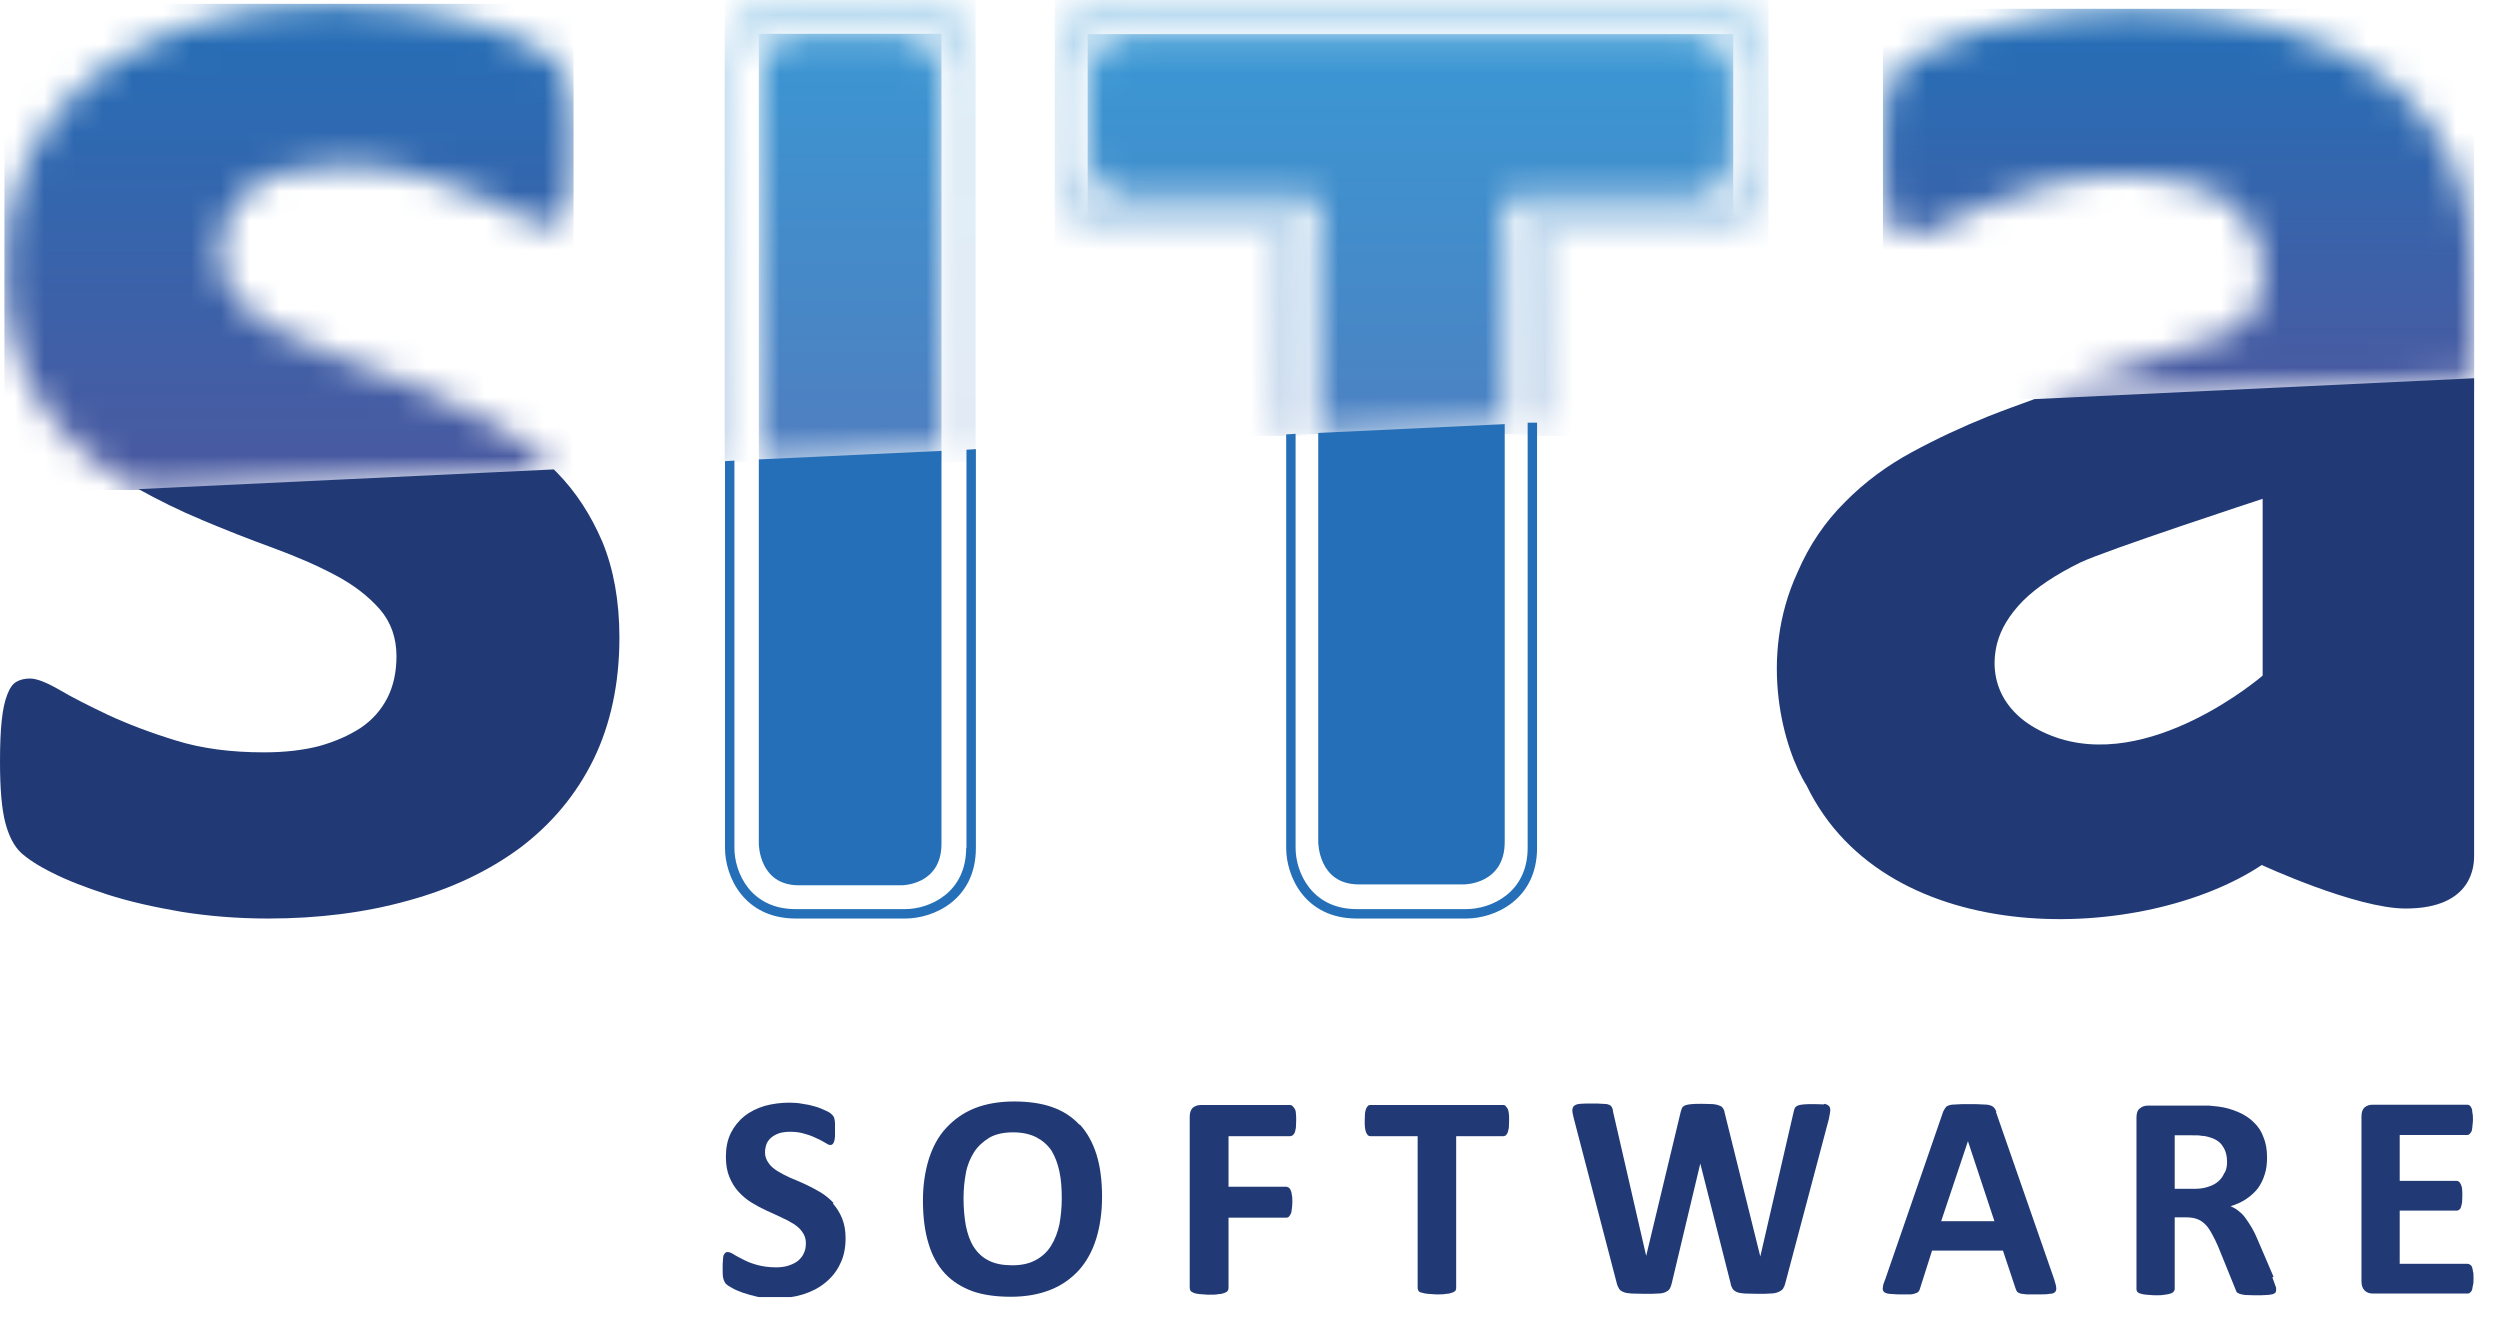
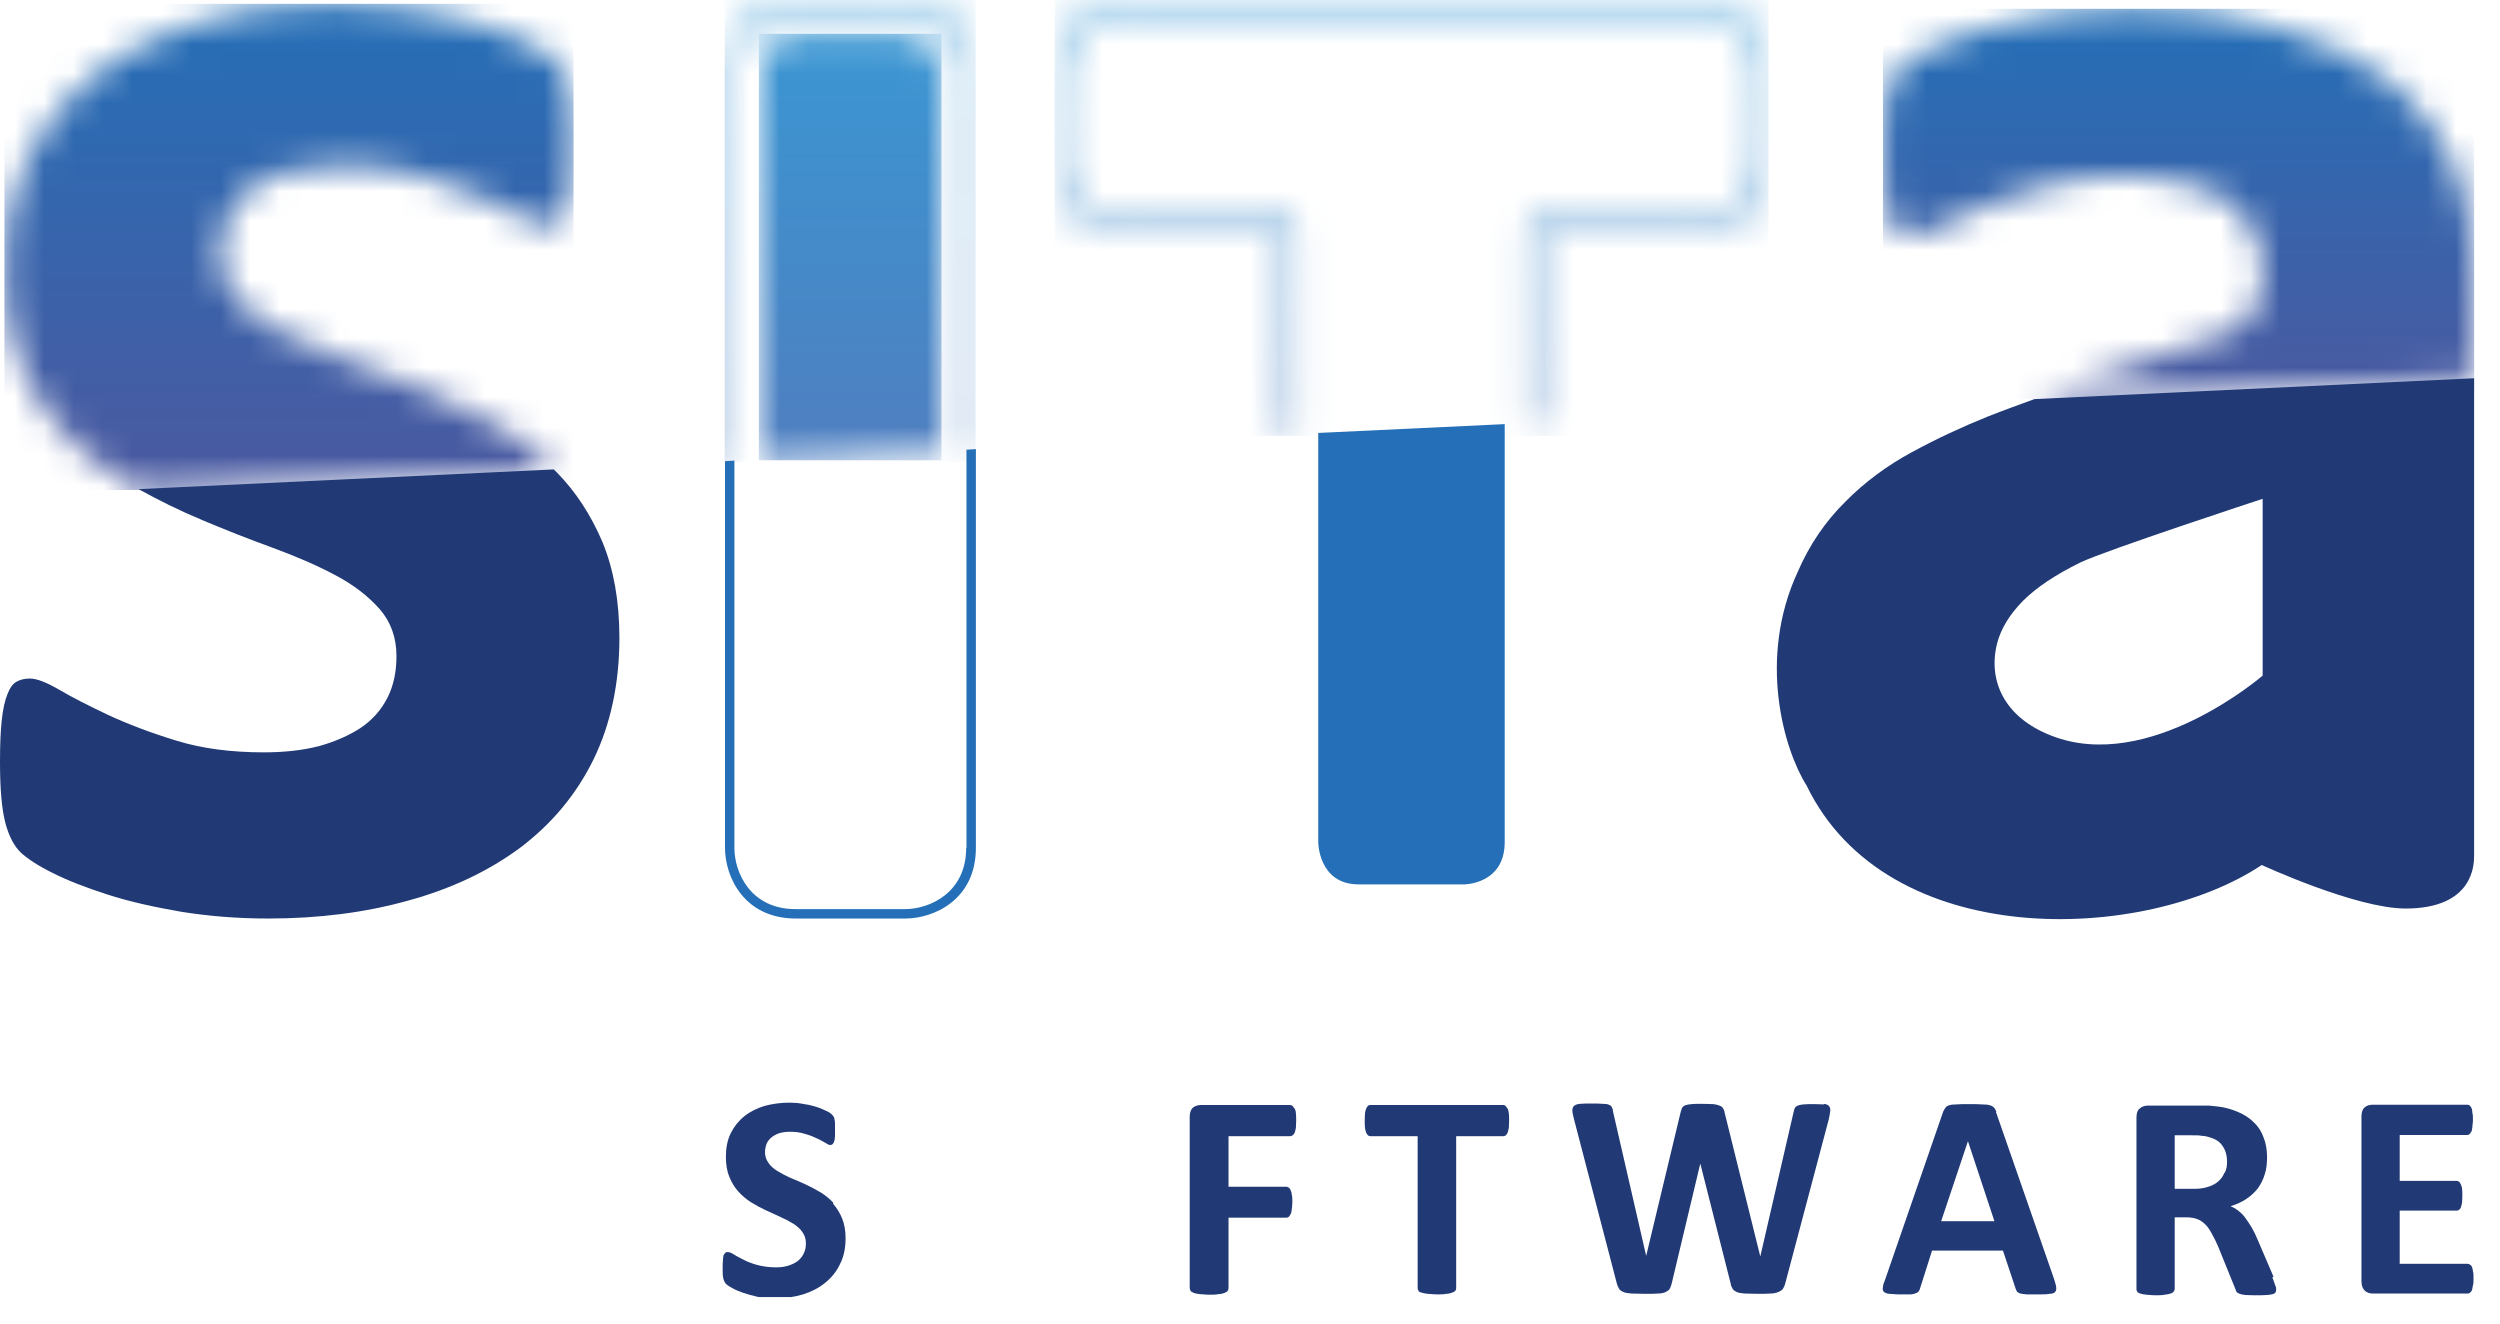
<svg xmlns="http://www.w3.org/2000/svg" width="85" height="45" viewBox="0 0 85 45" fill="none">
  <g clip-path="url(#clip0_1257_2285)">
    <mask id="mask0_1257_2285" style="mask-type:luminance" maskUnits="userSpaceOnUse" x="24" y="0" width="10" height="16">
      <path d="M27.05 0C26.08 0 24.64 0.64 24.64 2.41V15.71H24.96V2.41C24.96 0.88 26.2 0.32 27.04 0.32H30.76C32.29 0.32 32.84 1.57 32.84 2.41V15.32L33.16 15.3V2.41C33.17 1.44 32.53 0 30.77 0H27.05Z" fill="white" />
    </mask>
    <g mask="url(#mask0_1257_2285)">
      <path d="M33.17 0H24.64V15.7H33.17V0Z" fill="url(#paint0_linear_1257_2285)" />
    </g>
    <mask id="mask1_1257_2285" style="mask-type:luminance" maskUnits="userSpaceOnUse" x="25" y="1" width="8" height="15">
      <path d="M27.16 1.15C27.16 1.15 25.8 1.15 25.8 2.56V15.65L32.01 15.36V2.56C32.01 2.56 32.01 1.15 30.66 1.15H27.16Z" fill="white" />
    </mask>
    <g mask="url(#mask1_1257_2285)">
      <path d="M32.01 1.15H25.8V15.65H32.01V1.15Z" fill="url(#paint1_linear_1257_2285)" />
    </g>
    <mask id="mask2_1257_2285" style="mask-type:luminance" maskUnits="userSpaceOnUse" x="35" y="0" width="26" height="15">
      <path d="M38.26 0C37.3 0 35.86 0.64 35.86 2.41V5.53C35.86 6.5 36.5 7.94 38.26 7.94H43.73V14.82H44.05V7.62H38.26C36.73 7.62 36.18 6.37 36.18 5.53V2.41C36.18 0.88 37.43 0.33 38.26 0.33H57.72C59.25 0.33 59.8 1.58 59.8 2.41V5.53C59.8 7.06 58.56 7.62 57.72 7.62H51.94V14.43H52.26V7.94H57.72C58.69 7.94 60.13 7.3 60.13 5.53V2.41C60.13 1.44 59.49 0 57.72 0L38.26 0Z" fill="white" />
    </mask>
    <g mask="url(#mask2_1257_2285)">
      <path d="M60.13 0H35.86V14.82H60.13V0Z" fill="url(#paint2_linear_1257_2285)" />
    </g>
    <mask id="mask3_1257_2285" style="mask-type:luminance" maskUnits="userSpaceOnUse" x="36" y="1" width="23" height="14">
      <path d="M38.36 1.16C38.36 1.16 36.98 1.16 36.98 2.6V5.32C36.98 5.32 36.98 6.76 38.36 6.76H44.82V14.75L51.16 14.45V6.76H57.55C57.55 6.76 58.93 6.76 58.93 5.32V2.6C58.93 2.6 58.93 1.16 57.55 1.16H38.36Z" fill="white" />
    </mask>
    <g mask="url(#mask3_1257_2285)">
-       <path d="M58.93 1.16H36.98V14.76H58.93V1.16Z" fill="url(#paint3_linear_1257_2285)" />
+       <path d="M58.93 1.16H36.98H58.93V1.16Z" fill="url(#paint3_linear_1257_2285)" />
    </g>
    <path d="M32.85 28.83C32.85 30.36 31.6 30.91 30.77 30.91H27.05C25.52 30.91 24.97 29.67 24.97 28.83V15.66L24.65 15.68V28.83C24.65 29.8 25.29 31.23 27.06 31.23H30.78C31.75 31.23 33.18 30.59 33.18 28.83V15.27L32.86 15.29V28.83H32.85Z" fill="#246FB7" />
-     <path d="M25.8 28.69C25.8 28.69 25.8 30.1 27.16 30.1H30.66C30.66 30.1 32.01 30.1 32.01 28.69V15.33L25.8 15.62V28.69Z" fill="#246FB7" />
-     <path d="M51.94 28.83C51.94 30.36 50.69 30.91 49.85 30.91H46.13C44.6 30.91 44.05 29.66 44.05 28.83V14.75L43.73 14.77V28.83C43.73 29.8 44.37 31.23 46.13 31.23H49.85C50.82 31.23 52.26 30.59 52.26 28.83V14.37H51.94V28.83Z" fill="#246FB7" />
    <path d="M44.82 28.63C44.82 28.63 44.82 30.07 46.2 30.07H49.78C49.78 30.07 51.16 30.07 51.16 28.63V14.42L44.82 14.72V28.63Z" fill="#246FB7" />
-     <path d="M36.7 38.24C36.45 37.97 36.14 37.77 35.77 37.64C35.4 37.51 34.96 37.45 34.48 37.45C33.97 37.45 33.52 37.53 33.14 37.68C32.76 37.83 32.44 38.06 32.17 38.35C31.9 38.64 31.71 39 31.58 39.41C31.45 39.83 31.38 40.3 31.38 40.81C31.38 41.37 31.44 41.86 31.57 42.28C31.69 42.69 31.88 43.03 32.13 43.3C32.38 43.57 32.69 43.76 33.06 43.9C33.43 44.03 33.87 44.09 34.37 44.09C34.87 44.09 35.32 44.01 35.7 43.86C36.09 43.71 36.41 43.48 36.68 43.19C36.94 42.9 37.14 42.54 37.27 42.12C37.4 41.7 37.47 41.22 37.47 40.69C37.47 40.16 37.41 39.66 37.28 39.25C37.15 38.84 36.96 38.5 36.71 38.23M36.02 41.63C35.96 41.9 35.87 42.14 35.74 42.35C35.61 42.56 35.44 42.72 35.22 42.84C35 42.96 34.74 43.02 34.42 43.02C34.1 43.02 33.83 42.97 33.62 42.86C33.41 42.76 33.24 42.6 33.11 42.4C32.98 42.2 32.9 41.96 32.84 41.68C32.79 41.4 32.76 41.09 32.76 40.74C32.76 40.44 32.79 40.15 32.84 39.88C32.89 39.61 32.99 39.38 33.12 39.17C33.25 38.97 33.43 38.81 33.64 38.68C33.85 38.56 34.12 38.5 34.44 38.5C34.76 38.5 35.03 38.56 35.24 38.67C35.45 38.78 35.62 38.93 35.75 39.12C35.87 39.32 35.96 39.55 36.02 39.83C36.08 40.11 36.1 40.41 36.1 40.75C36.1 41.06 36.07 41.35 36.02 41.63Z" fill="#213A76" />
    <path d="M44.01 37.69C44.01 37.69 43.97 37.62 43.94 37.6C43.92 37.58 43.89 37.57 43.86 37.57H40.84C40.73 37.57 40.63 37.6 40.56 37.66C40.49 37.72 40.45 37.83 40.45 37.97V43.79C40.45 43.79 40.46 43.86 40.48 43.89C40.5 43.92 40.54 43.93 40.59 43.96C40.64 43.98 40.7 43.99 40.79 44C40.87 44 40.98 44.02 41.11 44.02C41.24 44.02 41.34 44.02 41.43 44C41.51 44 41.58 43.98 41.63 43.96C41.68 43.94 41.72 43.92 41.74 43.89C41.76 43.86 41.77 43.83 41.77 43.79V41.4H43.74C43.74 41.4 43.79 41.4 43.82 41.37C43.84 41.35 43.86 41.32 43.88 41.28C43.91 41.24 43.91 41.18 43.92 41.12C43.93 41.05 43.94 40.97 43.94 40.87C43.94 40.77 43.94 40.68 43.92 40.62C43.92 40.56 43.9 40.51 43.88 40.46C43.86 40.42 43.84 40.39 43.82 40.38C43.79 40.37 43.77 40.35 43.74 40.35H41.77V38.63H43.87C43.87 38.63 43.93 38.62 43.95 38.6C43.98 38.58 44 38.55 44.02 38.51C44.03 38.47 44.05 38.42 44.06 38.35C44.06 38.28 44.07 38.2 44.07 38.1C44.07 38 44.07 37.92 44.06 37.85C44.06 37.79 44.04 37.73 44.02 37.69" fill="#213A76" />
    <path d="M84.08 43.24C84.08 43.18 84.06 43.12 84.05 43.08C84.03 43.04 84.01 43.01 83.98 43C83.96 42.98 83.93 42.97 83.9 42.97H81.59V41.16H83.53C83.53 41.16 83.59 41.16 83.61 41.13C83.63 41.12 83.66 41.09 83.67 41.05C83.68 41.01 83.7 40.96 83.71 40.89C83.71 40.83 83.72 40.75 83.72 40.66C83.72 40.57 83.72 40.49 83.71 40.42C83.71 40.36 83.68 40.3 83.67 40.27C83.65 40.23 83.63 40.2 83.61 40.18C83.58 40.16 83.56 40.15 83.53 40.15H81.59V38.59H83.88C83.88 38.59 83.94 38.59 83.96 38.56C83.98 38.54 84.01 38.51 84.03 38.47C84.05 38.43 84.05 38.38 84.06 38.32C84.06 38.25 84.08 38.18 84.08 38.08C84.08 37.98 84.08 37.9 84.06 37.83C84.06 37.77 84.05 37.71 84.03 37.67C84.01 37.63 83.99 37.6 83.96 37.58C83.94 37.57 83.92 37.56 83.88 37.56H80.67C80.56 37.56 80.47 37.59 80.4 37.65C80.32 37.72 80.29 37.82 80.29 37.96V43.56C80.29 43.71 80.33 43.81 80.4 43.88C80.47 43.95 80.57 43.98 80.67 43.98H83.9C83.9 43.98 83.96 43.98 83.98 43.95C84.01 43.93 84.03 43.9 84.05 43.86C84.06 43.82 84.07 43.77 84.08 43.7C84.1 43.64 84.1 43.56 84.1 43.46C84.1 43.36 84.1 43.28 84.08 43.22" fill="#213A76" />
    <path d="M28.34 40.9C28.21 40.76 28.06 40.64 27.9 40.54C27.73 40.44 27.56 40.35 27.39 40.27C27.22 40.19 27.05 40.12 26.88 40.05C26.72 39.98 26.57 39.9 26.44 39.82C26.31 39.74 26.2 39.65 26.13 39.54C26.05 39.43 26.01 39.31 26.01 39.18C26.01 39.08 26.03 38.99 26.06 38.9C26.09 38.82 26.15 38.74 26.22 38.68C26.29 38.62 26.38 38.57 26.49 38.53C26.59 38.5 26.72 38.48 26.86 38.48C27.04 38.48 27.21 38.5 27.36 38.55C27.51 38.59 27.64 38.64 27.76 38.7C27.88 38.75 27.98 38.81 28.05 38.85C28.13 38.9 28.18 38.93 28.23 38.93C28.26 38.93 28.29 38.92 28.31 38.9C28.33 38.88 28.35 38.85 28.36 38.81C28.38 38.76 28.38 38.71 28.39 38.64C28.39 38.57 28.39 38.49 28.39 38.4C28.39 38.31 28.39 38.24 28.39 38.19C28.39 38.13 28.38 38.08 28.37 38.05C28.37 38.01 28.35 37.98 28.34 37.96C28.32 37.93 28.3 37.91 28.27 37.88C28.24 37.85 28.17 37.8 28.07 37.76C27.97 37.71 27.85 37.66 27.71 37.62C27.58 37.58 27.44 37.55 27.29 37.53C27.14 37.5 26.99 37.49 26.84 37.49C26.54 37.49 26.26 37.53 26 37.6C25.74 37.68 25.51 37.79 25.31 37.95C25.12 38.1 24.96 38.3 24.85 38.52C24.73 38.76 24.68 39.03 24.68 39.33C24.68 39.6 24.72 39.83 24.8 40.02C24.88 40.21 24.98 40.38 25.11 40.52C25.24 40.66 25.38 40.78 25.54 40.88C25.7 40.98 25.87 41.07 26.04 41.15C26.21 41.22 26.38 41.31 26.54 41.38C26.7 41.45 26.85 41.53 26.98 41.61C27.1 41.69 27.21 41.78 27.28 41.89C27.36 42 27.4 42.12 27.4 42.27C27.4 42.4 27.38 42.51 27.33 42.61C27.29 42.71 27.21 42.8 27.13 42.87C27.04 42.94 26.93 42.99 26.81 43.03C26.69 43.07 26.54 43.09 26.39 43.09C26.15 43.09 25.94 43.06 25.75 43.01C25.57 42.96 25.41 42.9 25.28 42.83C25.15 42.76 25.04 42.71 24.95 42.65C24.87 42.6 24.8 42.57 24.75 42.57C24.71 42.57 24.68 42.57 24.66 42.6C24.63 42.62 24.62 42.65 24.6 42.68C24.59 42.73 24.58 42.78 24.58 42.85C24.57 42.92 24.57 43.01 24.57 43.11C24.57 43.26 24.57 43.38 24.59 43.46C24.61 43.54 24.64 43.6 24.68 43.65C24.72 43.69 24.79 43.74 24.89 43.79C24.99 43.85 25.11 43.9 25.25 43.95C25.4 44 25.57 44.05 25.75 44.09C25.94 44.13 26.15 44.14 26.38 44.14C26.7 44.14 27.01 44.1 27.3 44.01C27.59 43.92 27.84 43.79 28.05 43.62C28.26 43.45 28.44 43.24 28.56 42.98C28.69 42.73 28.75 42.43 28.75 42.1C28.75 41.84 28.71 41.62 28.63 41.42C28.55 41.23 28.45 41.07 28.32 40.92" fill="#213A76" />
    <path d="M67.88 37.81C67.86 37.75 67.83 37.7 67.8 37.66C67.77 37.63 67.73 37.6 67.66 37.58C67.6 37.56 67.51 37.55 67.39 37.55C67.28 37.54 67.12 37.54 66.92 37.54C66.76 37.54 66.62 37.54 66.52 37.55C66.42 37.55 66.33 37.56 66.27 37.58C66.21 37.6 66.17 37.62 66.15 37.66C66.12 37.69 66.1 37.74 66.07 37.79L64.1 43.49C64.05 43.61 64.02 43.7 64.02 43.76C64 43.83 64.02 43.89 64.05 43.92C64.09 43.96 64.15 43.98 64.23 43.99C64.31 43.99 64.43 44.01 64.58 44.01C64.73 44.01 64.84 44.01 64.93 44.01C65.02 44.01 65.09 43.99 65.13 43.97C65.18 43.96 65.22 43.93 65.24 43.9C65.26 43.87 65.28 43.83 65.29 43.78L65.69 42.52H68.1L68.53 43.81C68.53 43.81 68.56 43.89 68.58 43.92C68.6 43.94 68.64 43.96 68.69 43.98C68.74 43.99 68.81 44 68.91 44.01C69 44.01 69.13 44.01 69.3 44.01C69.47 44.01 69.59 44.01 69.68 43.99C69.77 43.99 69.84 43.97 69.87 43.93C69.91 43.89 69.92 43.84 69.91 43.77C69.91 43.7 69.87 43.61 69.84 43.49L67.86 37.8L67.88 37.81ZM66 41.52L66.91 38.8L67.81 41.52H65.99H66Z" fill="#213A76" />
    <path d="M62.02 37.55C61.94 37.55 61.82 37.54 61.68 37.54C61.52 37.54 61.41 37.54 61.32 37.55C61.23 37.56 61.17 37.57 61.12 37.59C61.08 37.61 61.04 37.64 61.02 37.68C61.01 37.72 60.99 37.76 60.98 37.82L59.85 42.72L58.64 37.84C58.63 37.77 58.61 37.72 58.58 37.68C58.56 37.64 58.52 37.61 58.46 37.59C58.42 37.57 58.34 37.55 58.25 37.54C58.15 37.54 58.02 37.53 57.86 37.53C57.72 37.53 57.6 37.53 57.51 37.54C57.42 37.55 57.35 37.56 57.3 37.58C57.25 37.6 57.21 37.63 57.19 37.67C57.17 37.71 57.16 37.76 57.14 37.82L55.97 42.7L54.84 37.78C54.84 37.72 54.82 37.67 54.8 37.64C54.78 37.6 54.75 37.58 54.7 37.56C54.66 37.54 54.59 37.53 54.49 37.53C54.4 37.52 54.28 37.52 54.12 37.52C53.95 37.52 53.82 37.52 53.72 37.53C53.63 37.54 53.56 37.56 53.52 37.6C53.48 37.63 53.46 37.69 53.46 37.75C53.46 37.82 53.48 37.91 53.51 38.03L54.97 43.63C54.99 43.71 55.02 43.77 55.05 43.82C55.08 43.87 55.13 43.9 55.2 43.93C55.27 43.96 55.35 43.97 55.47 43.98C55.59 43.98 55.74 43.99 55.93 43.99C56.12 43.99 56.26 43.99 56.37 43.98C56.48 43.98 56.57 43.96 56.63 43.93C56.69 43.9 56.74 43.87 56.77 43.82C56.8 43.77 56.82 43.71 56.84 43.63L57.81 39.56L58.84 43.63C58.85 43.71 58.88 43.77 58.91 43.82C58.94 43.87 58.99 43.9 59.05 43.93C59.12 43.96 59.21 43.97 59.32 43.98C59.44 43.98 59.59 43.99 59.77 43.99C59.94 43.99 60.08 43.99 60.19 43.98C60.3 43.98 60.39 43.96 60.46 43.93C60.53 43.9 60.58 43.87 60.62 43.82C60.65 43.77 60.68 43.71 60.7 43.63L62.18 38.05C62.21 37.92 62.22 37.83 62.23 37.76C62.23 37.69 62.22 37.64 62.18 37.6C62.14 37.56 62.09 37.54 62.01 37.53" fill="#213A76" />
    <path d="M77.3 43.41L76.76 42.15C76.7 42 76.63 41.86 76.56 41.74C76.49 41.62 76.42 41.52 76.35 41.42C76.28 41.32 76.2 41.24 76.12 41.18C76.04 41.11 75.95 41.06 75.84 41.01C76.04 40.95 76.22 40.87 76.38 40.76C76.53 40.66 76.66 40.54 76.77 40.4C76.87 40.26 76.95 40.1 77 39.93C77.06 39.76 77.08 39.55 77.08 39.35C77.08 39.09 77.04 38.86 76.96 38.67C76.89 38.47 76.78 38.3 76.63 38.16C76.48 38.01 76.31 37.9 76.1 37.81C75.89 37.72 75.66 37.65 75.4 37.62C75.31 37.61 75.21 37.6 75.1 37.59C74.99 37.59 74.85 37.59 74.69 37.59H73.03C72.92 37.59 72.83 37.62 72.75 37.69C72.67 37.75 72.64 37.86 72.64 38V43.83C72.64 43.83 72.64 43.89 72.67 43.92C72.68 43.94 72.72 43.97 72.77 43.98C72.82 44 72.88 44.01 72.97 44.02C73.05 44.02 73.16 44.04 73.28 44.04C73.4 44.04 73.51 44.04 73.6 44.02C73.68 44.01 73.75 44 73.8 43.98C73.85 43.97 73.88 43.94 73.9 43.92C73.92 43.89 73.94 43.86 73.94 43.83V41.39H74.34C74.48 41.39 74.6 41.41 74.71 41.45C74.82 41.49 74.91 41.56 74.99 41.64C75.07 41.72 75.14 41.83 75.21 41.96C75.28 42.08 75.35 42.23 75.42 42.39L76 43.82C76 43.82 76.03 43.89 76.04 43.92C76.06 43.95 76.09 43.97 76.15 43.99C76.2 44.01 76.26 44.02 76.34 44.03C76.42 44.03 76.54 44.04 76.67 44.04C76.83 44.04 76.97 44.04 77.06 44.03C77.15 44.03 77.23 44.01 77.28 44C77.33 43.98 77.36 43.96 77.37 43.94C77.38 43.91 77.39 43.89 77.39 43.84C77.39 43.81 77.39 43.76 77.36 43.71C77.34 43.65 77.31 43.56 77.26 43.43M75.63 39.87C75.59 39.98 75.52 40.08 75.43 40.16C75.34 40.24 75.22 40.31 75.08 40.35C74.94 40.4 74.78 40.42 74.6 40.42H73.94V38.6H74.52C74.67 38.6 74.78 38.6 74.87 38.62C74.96 38.62 75.03 38.64 75.1 38.66C75.32 38.72 75.48 38.82 75.57 38.97C75.67 39.11 75.72 39.29 75.72 39.5C75.72 39.64 75.7 39.76 75.64 39.88" fill="#213A76" />
    <path d="M51.25 37.69C51.25 37.69 51.21 37.62 51.19 37.6C51.17 37.58 51.14 37.57 51.11 37.57H46.59C46.59 37.57 46.53 37.57 46.51 37.6C46.49 37.62 46.47 37.65 46.45 37.69C46.43 37.73 46.42 37.79 46.41 37.85C46.41 37.92 46.4 38.01 46.4 38.1C46.4 38.19 46.4 38.28 46.41 38.35C46.42 38.41 46.43 38.47 46.45 38.51C46.47 38.55 46.49 38.58 46.51 38.6C46.53 38.62 46.56 38.63 46.59 38.63H48.2V43.8C48.2 43.8 48.21 43.86 48.23 43.89C48.25 43.92 48.28 43.94 48.34 43.95C48.39 43.97 48.46 43.98 48.54 43.99C48.62 43.99 48.74 44.01 48.86 44.01C48.98 44.01 49.09 44.01 49.17 43.99C49.25 43.99 49.32 43.97 49.37 43.95C49.42 43.94 49.45 43.91 49.48 43.89C49.5 43.86 49.51 43.83 49.51 43.8V38.63H51.12C51.12 38.63 51.18 38.62 51.2 38.6C51.22 38.58 51.24 38.55 51.26 38.51C51.27 38.47 51.29 38.41 51.3 38.35C51.3 38.28 51.31 38.2 51.31 38.1C51.31 38 51.31 37.92 51.3 37.85C51.29 37.79 51.28 37.73 51.26 37.69" fill="#213A76" />
    <mask id="mask4_1257_2285" style="mask-type:luminance" maskUnits="userSpaceOnUse" x="0" y="0" width="20" height="17">
      <path d="M6.69 0.78C5.3 1.21 4.12 1.82 3.15 2.6C2.17 3.39 1.43 4.33 0.92 5.43C0.4 6.53 0.15 7.74 0.15 9.06C0.15 10.38 0.34 11.47 0.72 12.4C1.1 13.33 1.61 14.12 2.24 14.78C2.95 15.53 3.83 16.17 4.75 16.66L18.82 15.97C18.21 15.36 17.51 14.81 16.73 14.38C15.91 13.93 15.1 13.53 14.26 13.19C13.43 12.85 12.6 12.54 11.79 12.25C10.97 11.96 10.25 11.65 9.61 11.32C8.97 10.99 8.45 10.61 8.06 10.17C7.66 9.74 7.47 9.2 7.47 8.57C7.47 8.16 7.56 7.77 7.72 7.41C7.89 7.05 8.13 6.73 8.47 6.47C8.8 6.2 9.22 5.99 9.73 5.85C10.24 5.71 10.85 5.63 11.56 5.63C12.55 5.63 13.43 5.74 14.2 5.95C14.98 6.17 15.66 6.4 16.24 6.65C16.83 6.9 17.32 7.13 17.71 7.35C18.1 7.57 18.39 7.67 18.57 7.67C18.73 7.67 18.88 7.64 19.01 7.56C19.13 7.49 19.23 7.35 19.3 7.14C19.37 6.94 19.42 6.66 19.45 6.31C19.48 5.96 19.5 5.51 19.5 4.95C19.5 4.47 19.48 4.07 19.45 3.76C19.42 3.44 19.38 3.17 19.34 2.95C19.3 2.73 19.24 2.55 19.16 2.4C19.07 2.24 18.94 2.09 18.74 1.94C18.55 1.78 18.22 1.6 17.77 1.38C17.32 1.16 16.76 0.96 16.1 0.77C15.44 0.59 14.71 0.43 13.89 0.31C13.08 0.18 12.24 0.12 11.37 0.12C9.64 0.12 8.08 0.34 6.68 0.77" fill="white" />
    </mask>
    <g mask="url(#mask4_1257_2285)">
      <path d="M19.5 0.13H0.15V16.66H19.5V0.13Z" fill="url(#paint4_linear_1257_2285)" />
    </g>
    <mask id="mask5_1257_2285" style="mask-type:luminance" maskUnits="userSpaceOnUse" x="64" y="0" width="21" height="14">
      <path d="M69.88 0.49C69.03 0.62 68.26 0.77 67.57 0.96C66.88 1.15 66.3 1.35 65.83 1.57C65.35 1.79 65.02 1.98 64.81 2.13C64.6 2.28 64.46 2.44 64.37 2.6C64.29 2.76 64.22 2.94 64.17 3.16C64.13 3.37 64.09 3.64 64.06 3.97C64.02 4.29 64.01 4.69 64.01 5.17C64.01 5.74 64.02 6.19 64.06 6.55C64.09 6.9 64.14 7.19 64.22 7.39C64.27 7.52 64.33 7.61 64.4 7.69C64.46 7.79 64.53 7.87 64.61 7.92C64.74 8 64.9 8.03 65.06 8.03C65.26 8.03 65.56 7.92 65.96 7.7C66.37 7.48 66.88 7.25 67.5 7C68.12 6.75 68.82 6.51 69.63 6.3C70.44 6.08 71.36 5.97 72.4 5.97C73.13 5.97 74.02 6.17 74.55 6.31C75.09 6.45 75.53 6.67 75.87 6.93C76.22 7.2 76.47 7.52 76.65 7.88C76.99 8.57 76.96 9.16 76.91 9.73C76.85 10.37 76.51 10.98 75.74 11.34C74.02 11.95 70.86 12.95 70.17 13.19C69.84 13.3 69.46 13.44 69.12 13.56L84.12 12.86C84.12 11.11 84.12 9.79 84.12 9.39C84.12 7.17 83.41 5.61 83.38 5.54C82.91 4.52 82.28 3.65 81.46 2.95C80.48 2.11 79.23 1.48 77.72 1.06C77.61 1.02 77.51 0.98 77.39 0.94C75.94 0.5 74.31 0.28 72.49 0.28C71.59 0.28 70.71 0.34 69.86 0.47" fill="white" />
    </mask>
    <g mask="url(#mask5_1257_2285)">
      <path d="M84.14 0.3H64.02V13.57H84.14V0.3Z" fill="url(#paint5_linear_1257_2285)" />
    </g>
    <path d="M6.82 17.66C7.65 18.01 8.46 18.33 9.26 18.62C10.05 18.91 10.77 19.22 11.39 19.55C12.02 19.88 12.52 20.27 12.91 20.71C13.29 21.15 13.48 21.68 13.48 22.31C13.48 22.84 13.38 23.32 13.17 23.73C12.96 24.14 12.66 24.48 12.26 24.75C11.86 25.01 11.38 25.22 10.84 25.37C10.29 25.51 9.67 25.58 8.97 25.58C7.86 25.58 6.86 25.45 5.99 25.18C5.11 24.91 4.35 24.62 3.68 24.31C3.03 24 2.47 23.72 2.03 23.46C1.58 23.2 1.25 23.07 1.02 23.07C0.83 23.07 0.68 23.11 0.56 23.18C0.43 23.25 0.33 23.4 0.25 23.61C0.16 23.83 0.1 24.12 0.06 24.48C0.02 24.84 0 25.32 0 25.91C0 26.82 0.06 27.51 0.18 27.97C0.3 28.43 0.48 28.77 0.71 28.99C0.94 29.2 1.3 29.44 1.79 29.68C2.28 29.93 2.9 30.17 3.64 30.41C4.38 30.65 5.23 30.84 6.16 31C7.1 31.15 8.08 31.23 9.12 31.23C10.83 31.23 12.41 31.03 13.88 30.62C15.34 30.22 16.61 29.62 17.69 28.82C18.76 28.01 19.59 27.02 20.18 25.82C20.76 24.63 21.06 23.24 21.06 21.68C21.06 20.43 20.86 19.34 20.48 18.42C20.09 17.51 19.58 16.72 18.93 16.06C18.9 16.03 18.86 16 18.83 15.96L4.71 16.63C5.4 17.01 6.1 17.36 6.83 17.66" fill="#213A76" />
    <path d="M76.93 22.97C76.93 22.97 73.06 26.32 69.74 25.01C68.17 24.4 67.58 23.17 67.9 21.88C68.03 21.38 68.32 20.9 68.78 20.43C69.24 19.97 69.89 19.54 70.72 19.13C71.56 18.72 76.93 16.96 76.93 16.96V22.97ZM69.17 13.57C68.65 13.76 68.12 13.95 67.59 14.16C66.72 14.51 65.86 14.91 65.01 15.37C64.16 15.83 63.4 16.39 62.74 17.06C62.07 17.72 61.52 18.52 61.12 19.45C59.75 22.41 60.66 25.5 61.42 26.7C64.17 32.4 72.92 32.06 76.9 29.41C76.9 29.41 80.1 30.89 81.79 30.89C84.11 30.89 84.12 29.38 84.12 29.09C84.12 29.09 84.12 18.56 84.12 12.86L69.16 13.57H69.17Z" fill="#213A76" />
  </g>
  <defs>
    <linearGradient id="paint0_linear_1257_2285" x1="29.105" y1="-0.013" x2="29.105" y2="15.367" gradientUnits="userSpaceOnUse">
      <stop stop-color="#3899D5" />
      <stop offset="1" stop-color="#4E80C1" />
    </linearGradient>
    <linearGradient id="paint1_linear_1257_2285" x1="30.206" y1="-0.596" x2="30.206" y2="14.784" gradientUnits="userSpaceOnUse">
      <stop stop-color="#3899D5" />
      <stop offset="1" stop-color="#4E80C1" />
    </linearGradient>
    <linearGradient id="paint2_linear_1257_2285" x1="48.602" y1="-0.265" x2="48.602" y2="15.136" gradientUnits="userSpaceOnUse">
      <stop stop-color="#3899D5" />
      <stop offset="1" stop-color="#4E80C1" />
    </linearGradient>
    <linearGradient id="paint3_linear_1257_2285" x1="47.171" y1="0.21" x2="47.171" y2="15.618" gradientUnits="userSpaceOnUse">
      <stop stop-color="#3899D5" />
      <stop offset="1" stop-color="#4E80C1" />
    </linearGradient>
    <linearGradient id="paint4_linear_1257_2285" x1="10.926" y1="-0.073" x2="10.926" y2="15.735" gradientUnits="userSpaceOnUse">
      <stop stop-color="#246FB7" />
      <stop offset="1" stop-color="#495AA1" />
    </linearGradient>
    <linearGradient id="paint5_linear_1257_2285" x1="74.707" y1="0.324" x2="74.707" y2="13.268" gradientUnits="userSpaceOnUse">
      <stop stop-color="#246FB7" />
      <stop offset="1" stop-color="#495AA1" />
    </linearGradient>
    <clipPath id="clip0_1257_2285">
      <rect width="84.13" height="44.1" fill="white" />
    </clipPath>
  </defs>
</svg>